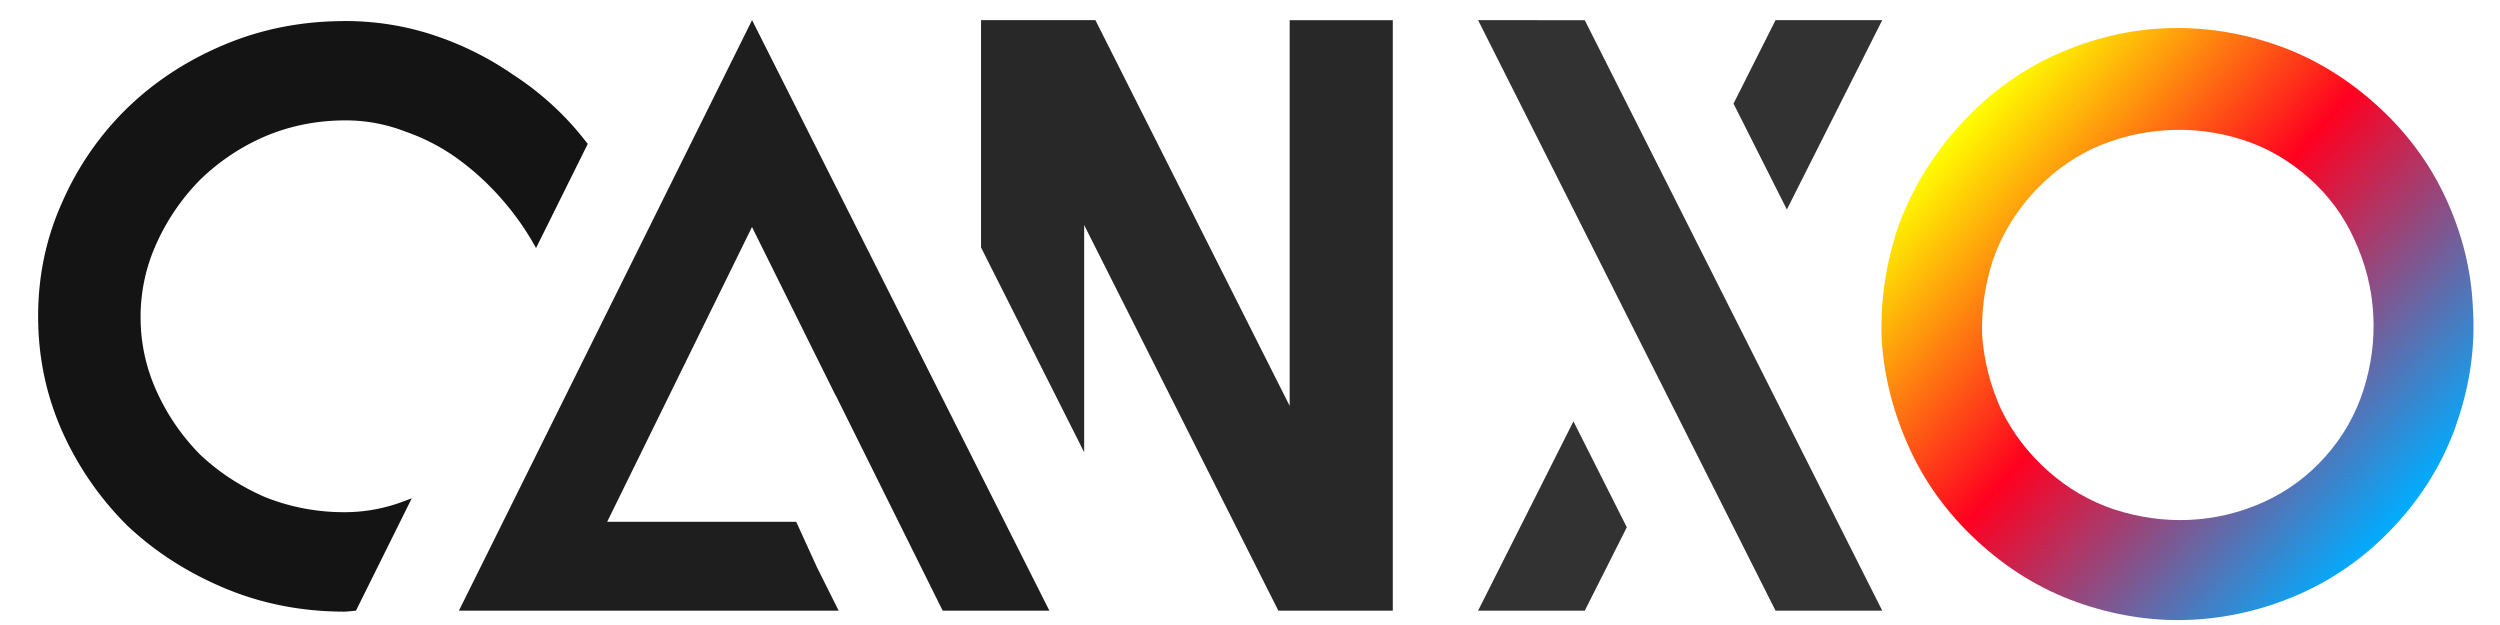
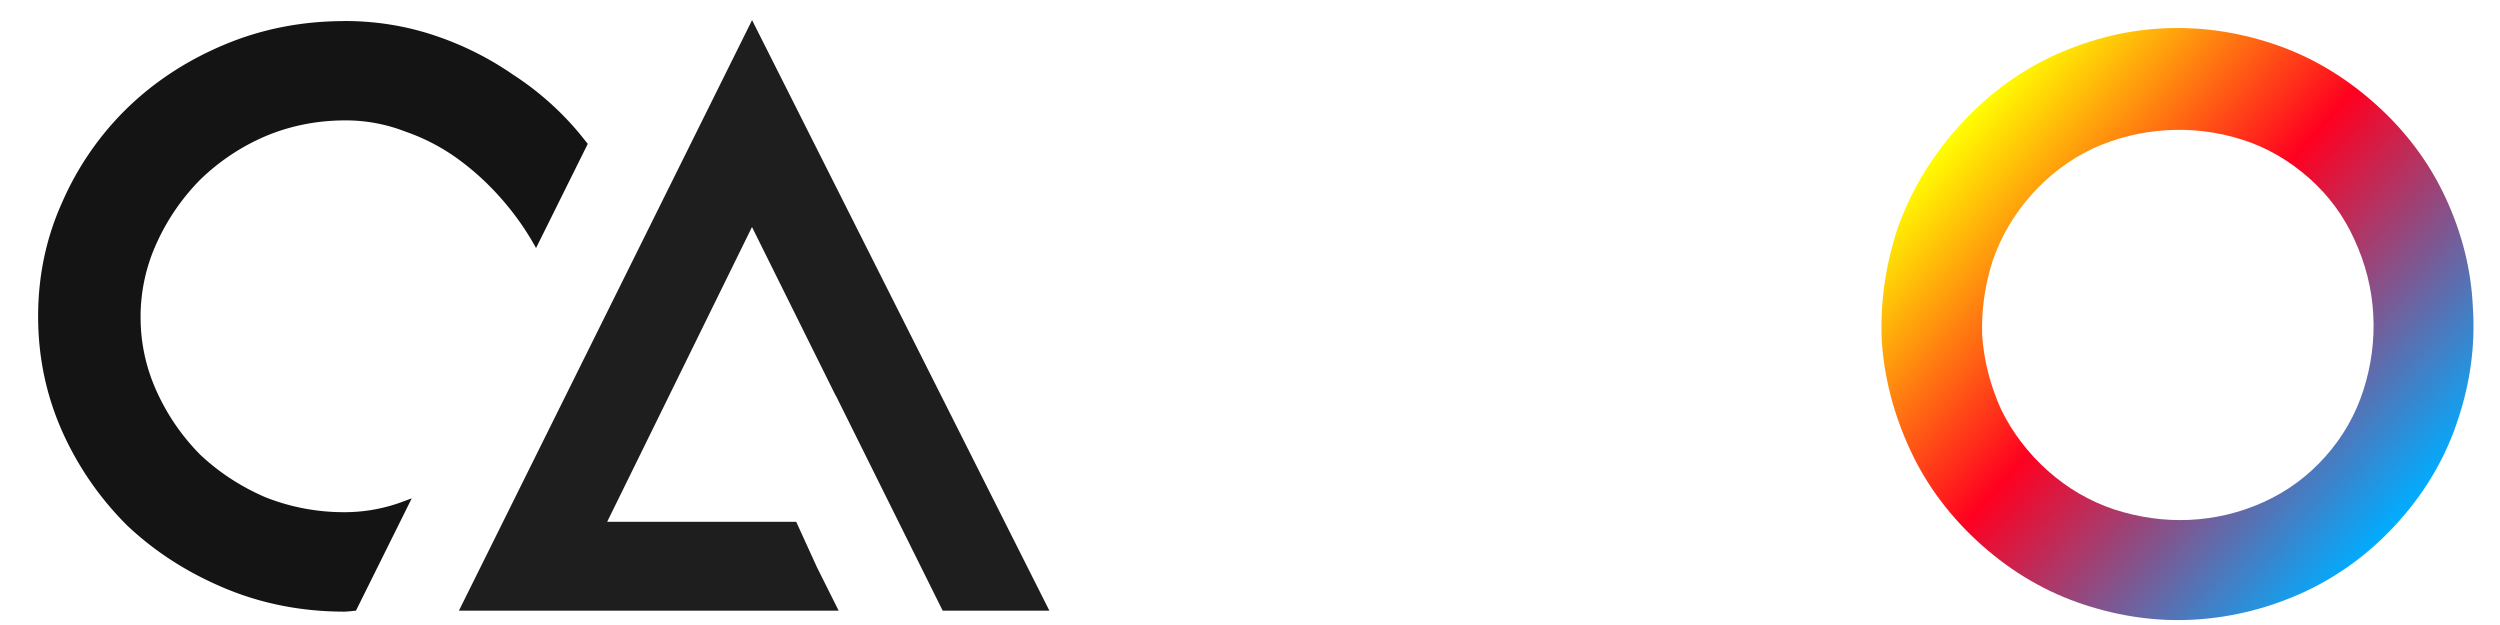
<svg xmlns="http://www.w3.org/2000/svg" viewBox="0 0 30.692 7.673" height="29" width="116">
  <defs>
    <linearGradient gradientUnits="userSpaceOnUse" y2="217" x2="240.625" y1="216.886" x1="213.273" id="A">
      <stop stop-color="#ff0" offset="0" />
      <stop stop-color="#ff0020" offset=".458" />
      <stop stop-color="#00acff" offset="1" />
    </linearGradient>
    <filter color-interpolation-filters="sRGB" height="1.004" width="1.004" y="-.002" x="-.002" id="B">
      <feGaussianBlur stdDeviation=".021" />
    </filter>
  </defs>
  <g transform="translate(-31.417 -53.501)">
    <path fill="#141414" d="M35.646 53.76c-.522 0-1.012.096-1.471.288s-.858.452-1.198.782a3.65 3.65 0 0 0-.795 1.151c-.198.437-.297.905-.297 1.404s.099.97.297 1.415a3.83 3.83 0 0 0 .795 1.151c.34.322.74.579 1.198.771s.949.288 1.471.288c.047-.001.094-.008.141-.012l.685-1.379-.149.055c-.221.077-.447.115-.676.115a2.61 2.61 0 0 1-.973-.184c-.301-.13-.565-.303-.795-.518-.221-.222-.4-.479-.534-.771s-.202-.599-.202-.921a2.17 2.17 0 0 1 .202-.92 2.67 2.67 0 0 1 .534-.772 2.64 2.64 0 0 1 .795-.529c.309-.13.637-.195.985-.195a2.02 2.02 0 0 1 .736.138 2.47 2.47 0 0 1 .688.368c.214.161.407.349.581.564.126.155.237.321.334.497l.635-1.279-.102-.127c-.237-.284-.511-.526-.819-.725a3.82 3.82 0 0 0-.973-.483c-.348-.115-.712-.173-1.091-.173z" />
    <path filter="url(#B)" fill="url(#A)" transform="matrix(.198 .176 -.176 .198 51.391 -25.408)" d="M213.273 216.886q0 2.827 1.037 5.35 1.081 2.479 2.896 4.349 1.858 1.827 4.365 2.914 2.507 1.087 5.403 1.087 2.853 0 5.359-1.087 2.507-1.087 4.322-2.914 1.858-1.87 2.939-4.349 1.081-2.523 1.081-5.35 0-2.827-1.081-5.306-1.081-2.523-2.939-4.349-1.815-1.87-4.322-2.958-2.507-1.087-5.359-1.087-2.896 0-5.403 1.087-2.507 1.087-4.365 2.958-1.815 1.827-2.896 4.349-1.037 2.479-1.037 5.306zm4.625.043q0-1.827.692-3.48.735-1.653 1.988-2.914 1.253-1.261 2.896-2.001 1.642-.739 3.544-.739 1.815 0 3.458.739 1.686.739 2.939 2.001 1.253 1.261 1.988 2.914.735 1.653.735 3.48 0 1.827-.735 3.48-.735 1.653-2.031 2.914-1.253 1.218-2.939 1.957-1.642.696-3.458.696-1.858 0-3.544-.696-1.642-.739-2.896-1.957-1.21-1.261-1.945-2.914-.692-1.653-.692-3.48z" />
    <path fill="#1e1e1e" d="M40.65 53.748l-3.599 7.25h4.662l-.266-.532-.255-.559h-2.321l1.778-3.619 1.028 2.071.001-.002 1.312 2.641h1.31z" />
-     <path fill="#282828" d="M43.46 53.748l.001.002v2.789l1.266 2.514v-2.789l2.384 4.734h1.405v-7.249H47.25v4.735l-2.385-4.736z" />
-     <path fill="#323232" d="M49.563 53.748l1.826 3.625.655 1.3 1.171 2.325h1.31l-1.826-3.625-.655-1.3-1.171-2.324h0zm3.652 0l-.516 1.025.655 1.3 1.171-2.325zm-2.481 4.926l-1.171 2.324h1.31l.516-1.024z" />
  </g>
</svg>